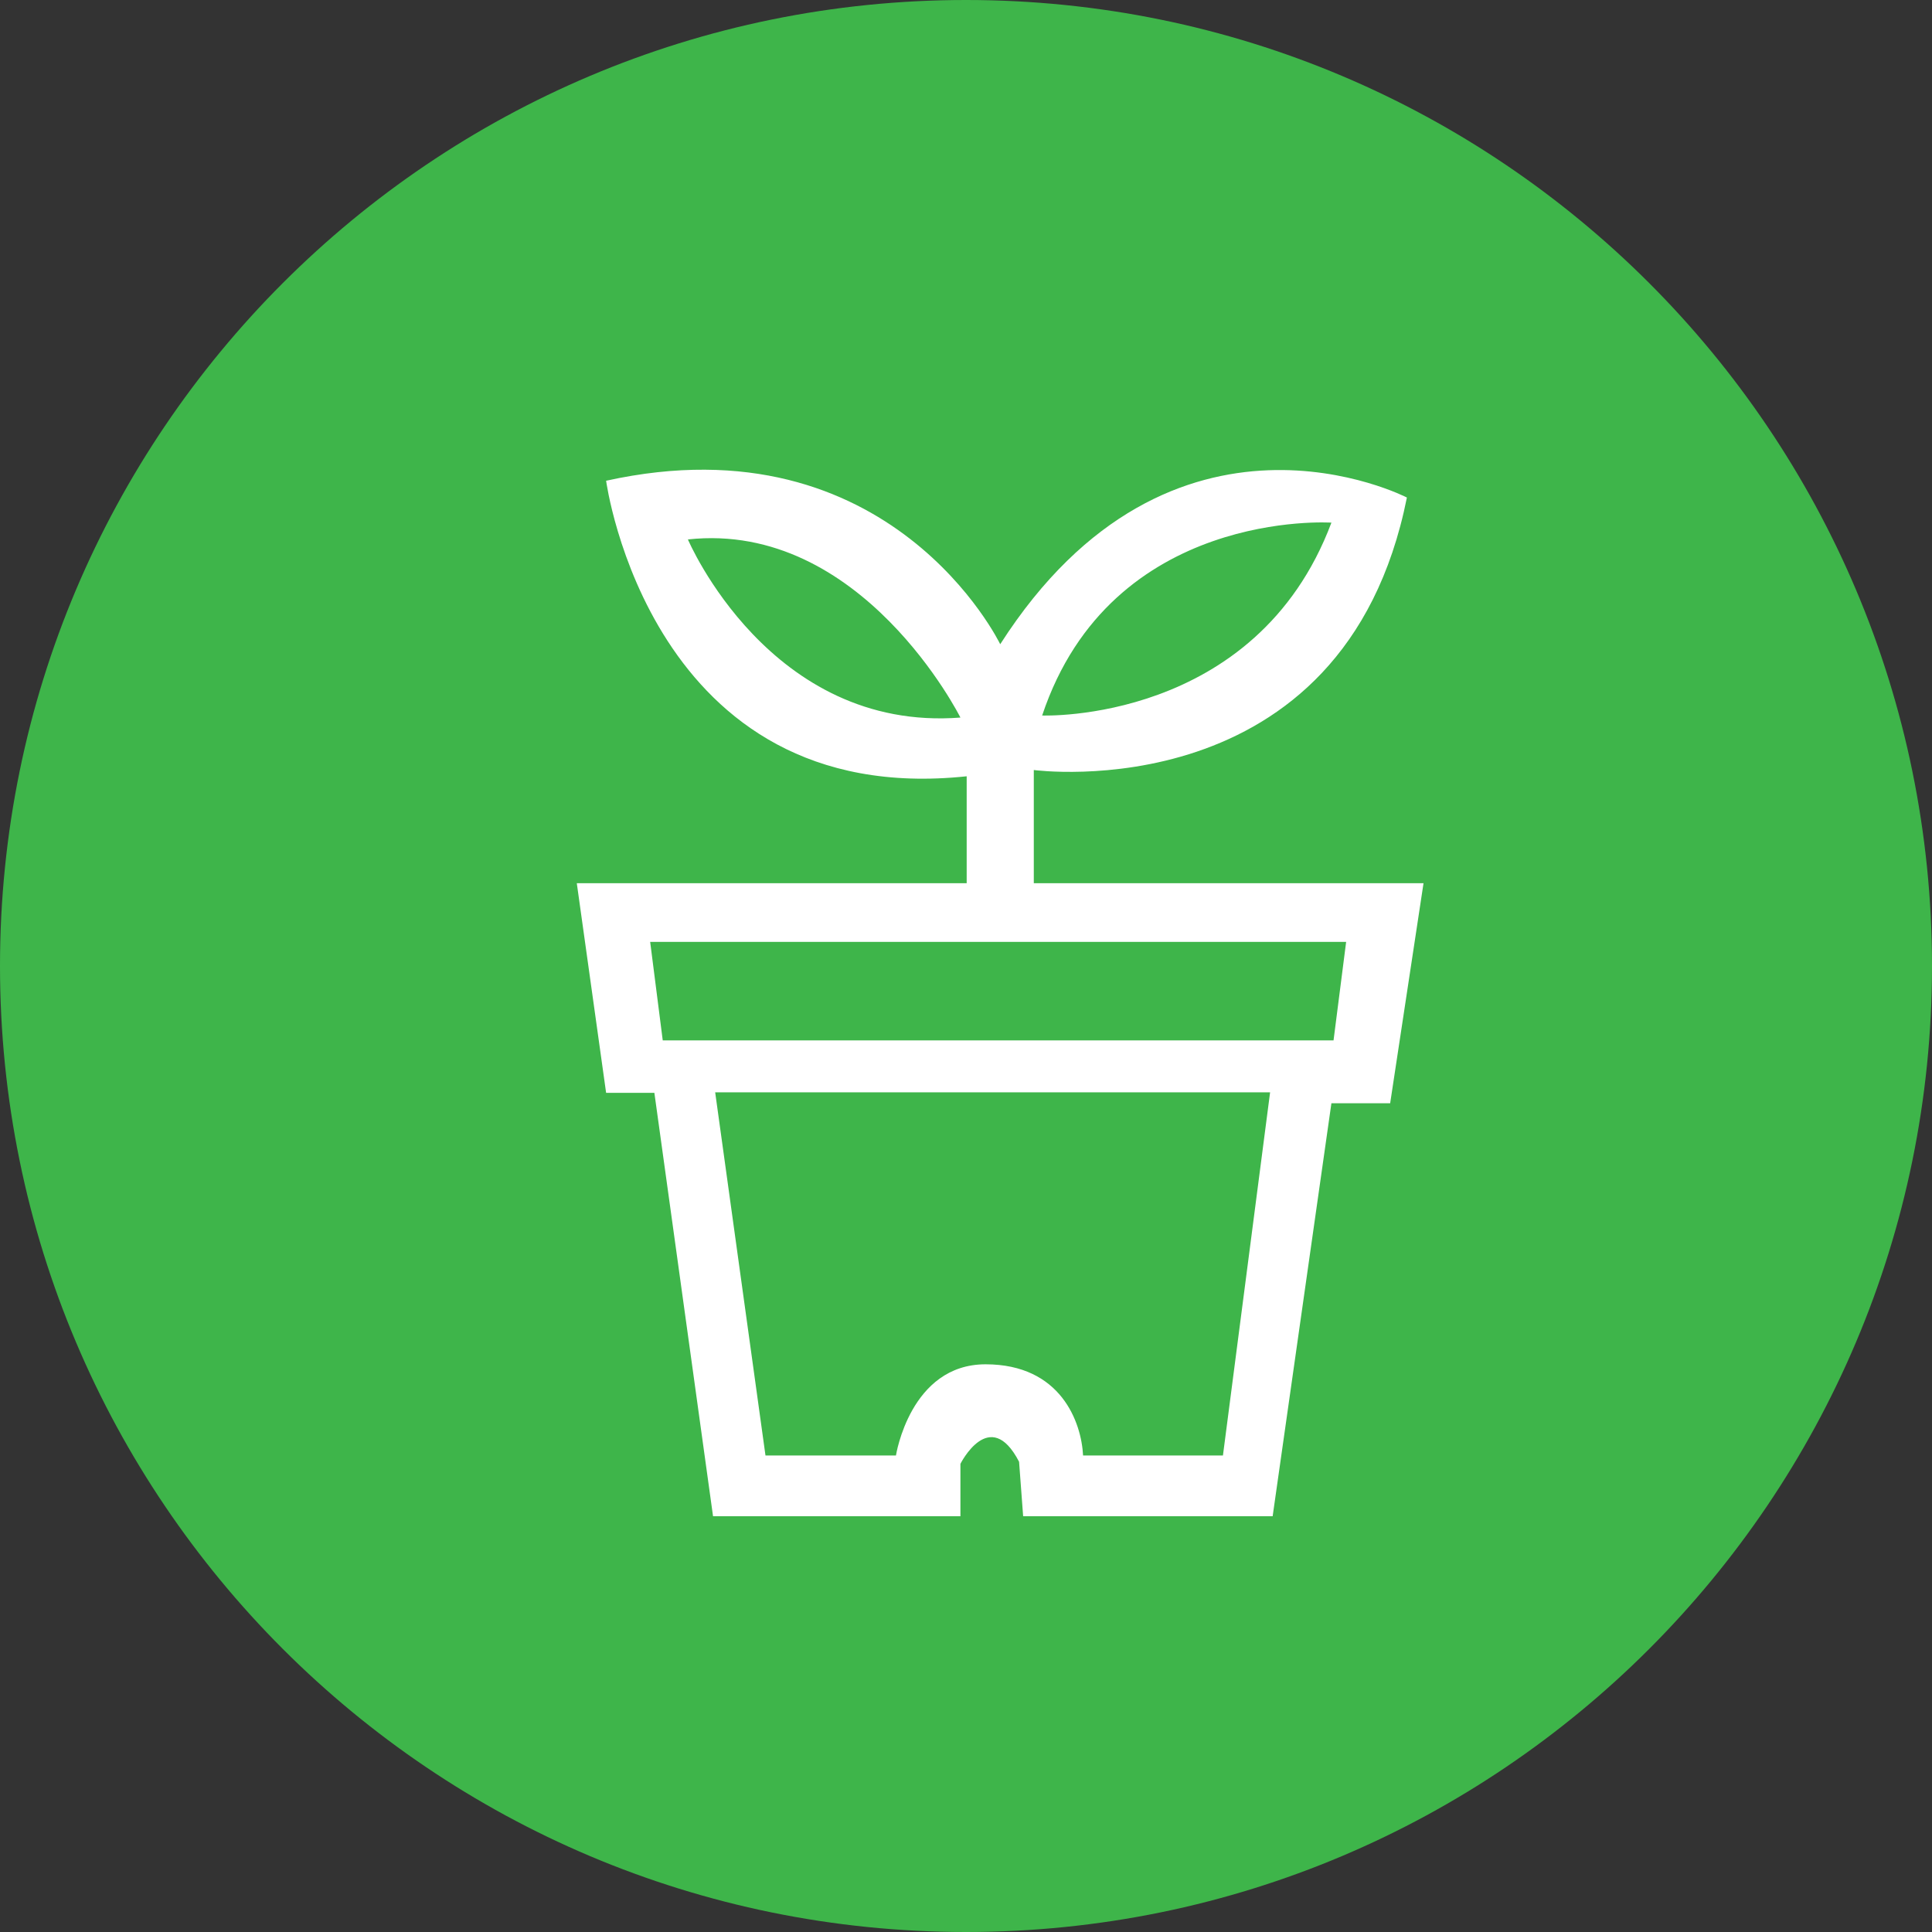
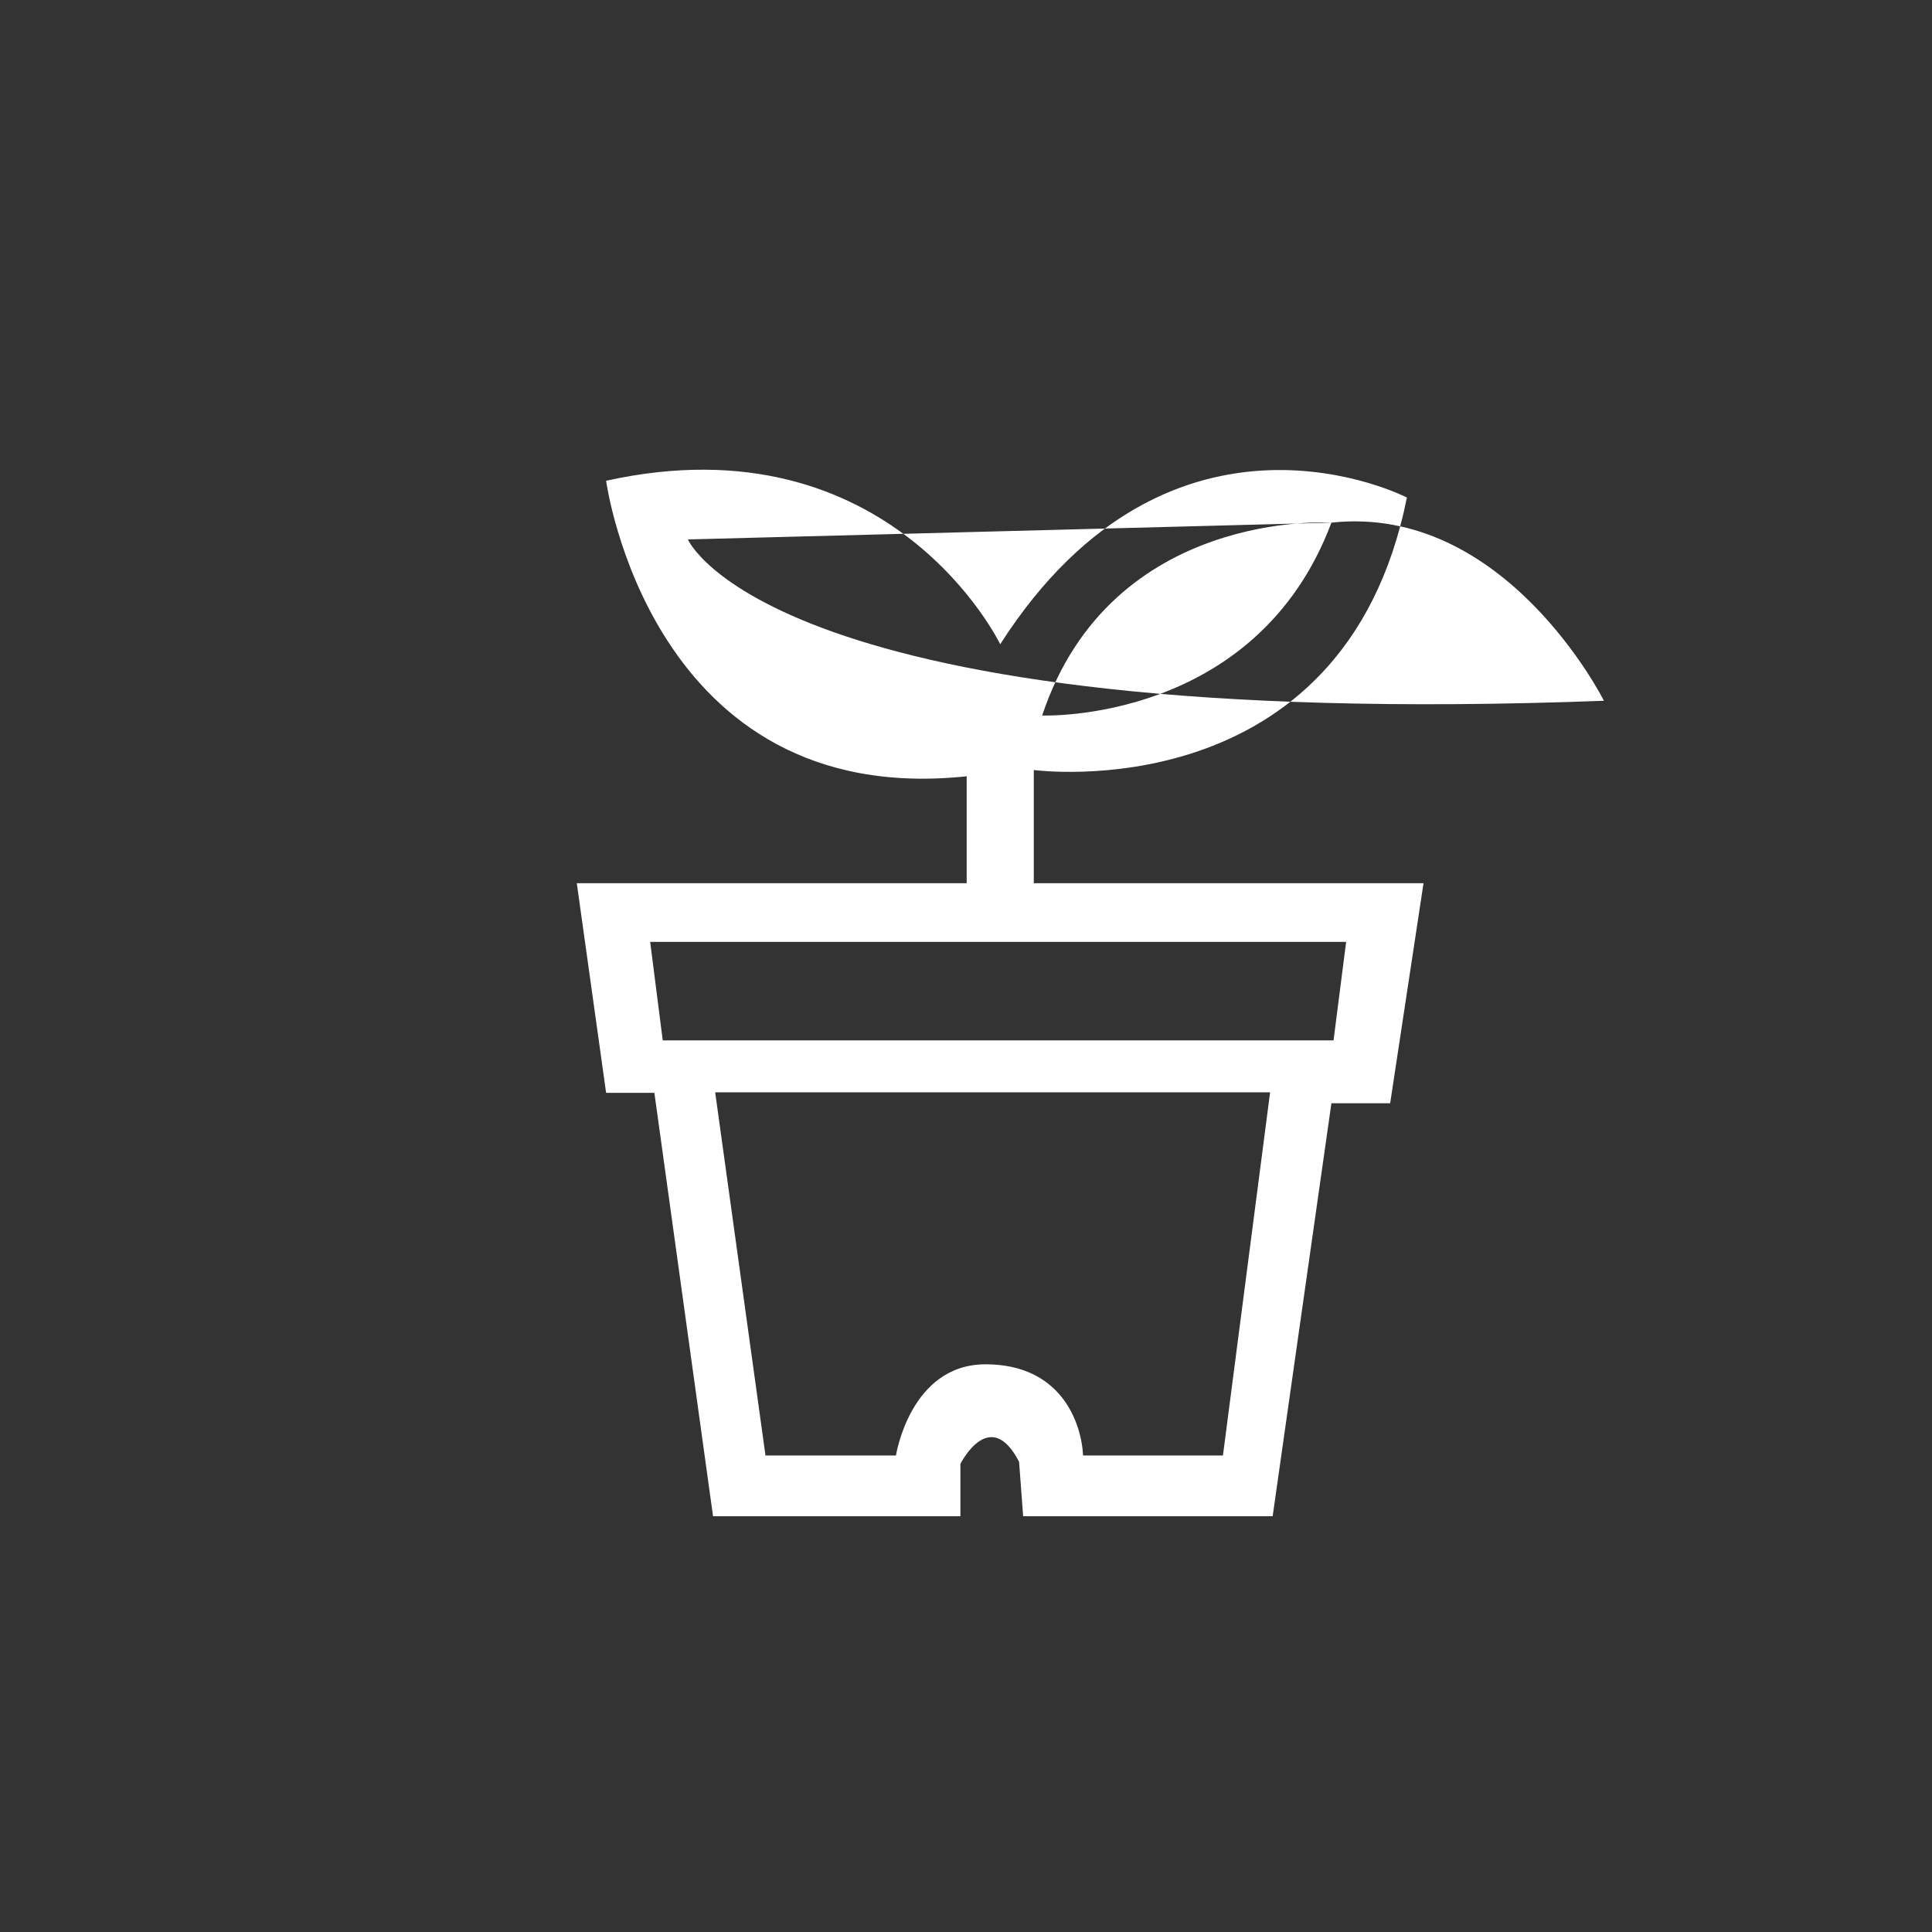
<svg xmlns="http://www.w3.org/2000/svg" version="1.1" id="Í_xBC__xB2_ã_x5F_1" x="0px" y="0px" width="342.334px" height="342.334px" viewBox="0 0 342.334 342.334" enable-background="new 0 0 342.334 342.334" xml:space="preserve">
  <rect x="0" y="0" width="342.334" height="342.334" fill="#333333" stroke="none" />
  <g id="XMLID_1_">
    <g>
-       <path fill="#3EB54A" d="M171.167,0c94.531,0,171.167,76.636,171.167,171.167c0,94.53-76.636,171.167-171.167,171.167    C76.636,342.334,0,265.698,0,171.167C0,76.636,76.636,0,171.167,0z" />
-     </g>
+       </g>
    <g>
	</g>
  </g>
-   <path fill="#FFFFFF" d="M183.18,156.496v-20.055c0,0,54.973,7.426,66.11-48.283c0,0-41.6-21.55-72.06,25.993  c0,0-19.312-40.113-69.832-28.967c0,0,7.806,58.315,63.889,52.368v18.943h-69.084l5.195,37.144h8.551l10.396,75.029h43.833v-9.285  c0,0,5.197-10.399,10.394-0.37l0.72,9.655h44.21l10.412-73.179h10.411l5.911-38.994H183.18 M235.915,92.607  c-13.372,35.656-51.255,34.174-51.255,34.174C196.926,90.007,235.915,92.607,235.915,92.607 M121.892,95.583  c30.822-3.347,48.288,31.563,48.288,31.563C136.371,129.754,121.892,95.583,121.892,95.583 M216.695,257.902h-24.783  c-0.291-5.849-3.906-16.159-17.281-16.159c-13.368,0-15.875,16.159-15.875,16.159h-23.119l-8.914-64.354h98.328L216.695,257.902   M236.291,184.351H117.433l-2.228-17.453h123.319L236.291,184.351z" />
+   <path fill="#FFFFFF" d="M183.18,156.496v-20.055c0,0,54.973,7.426,66.11-48.283c0,0-41.6-21.55-72.06,25.993  c0,0-19.312-40.113-69.832-28.967c0,0,7.806,58.315,63.889,52.368v18.943h-69.084l5.195,37.144h8.551l10.396,75.029h43.833v-9.285  c0,0,5.197-10.399,10.394-0.37l0.72,9.655h44.21l10.412-73.179h10.411l5.911-38.994H183.18 M235.915,92.607  c-13.372,35.656-51.255,34.174-51.255,34.174C196.926,90.007,235.915,92.607,235.915,92.607 c30.822-3.347,48.288,31.563,48.288,31.563C136.371,129.754,121.892,95.583,121.892,95.583 M216.695,257.902h-24.783  c-0.291-5.849-3.906-16.159-17.281-16.159c-13.368,0-15.875,16.159-15.875,16.159h-23.119l-8.914-64.354h98.328L216.695,257.902   M236.291,184.351H117.433l-2.228-17.453h123.319L236.291,184.351z" />
</svg>